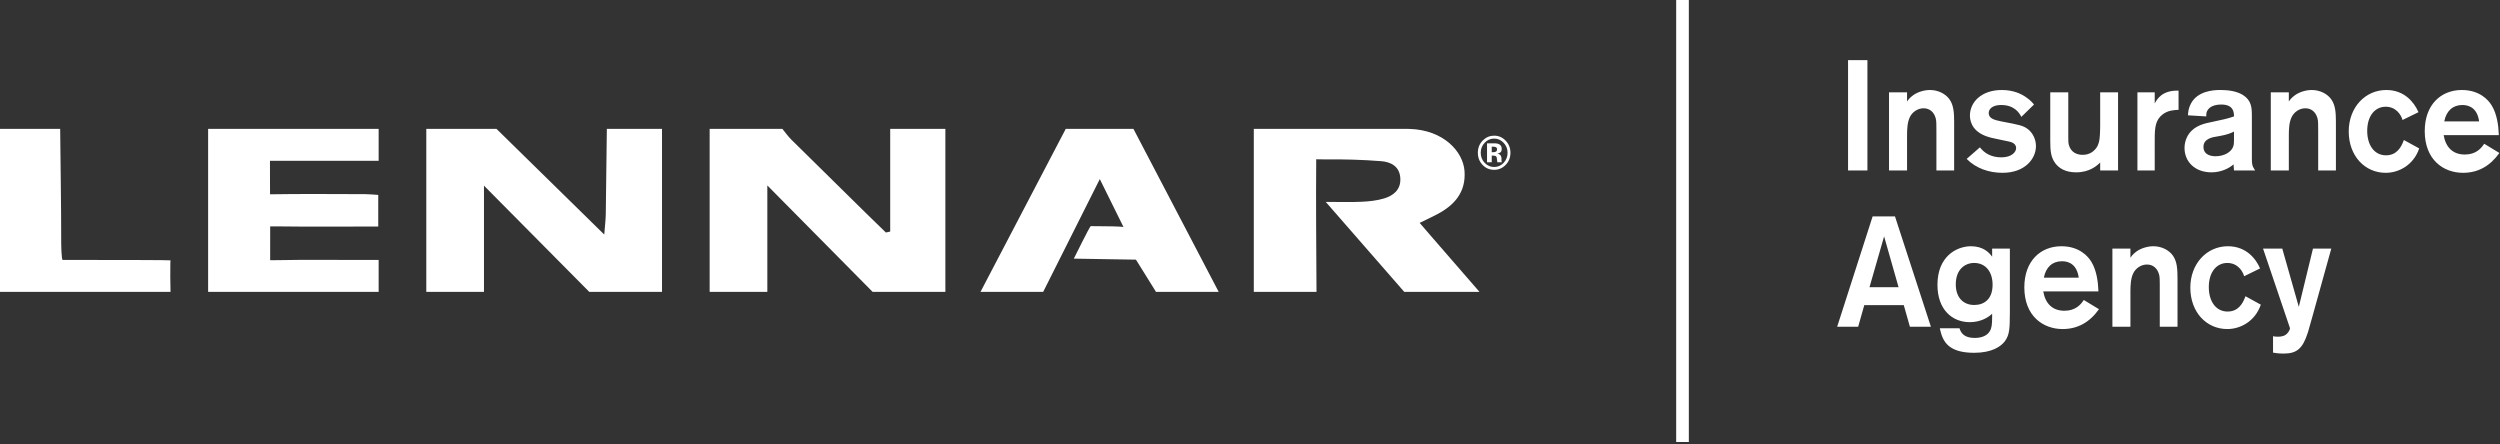
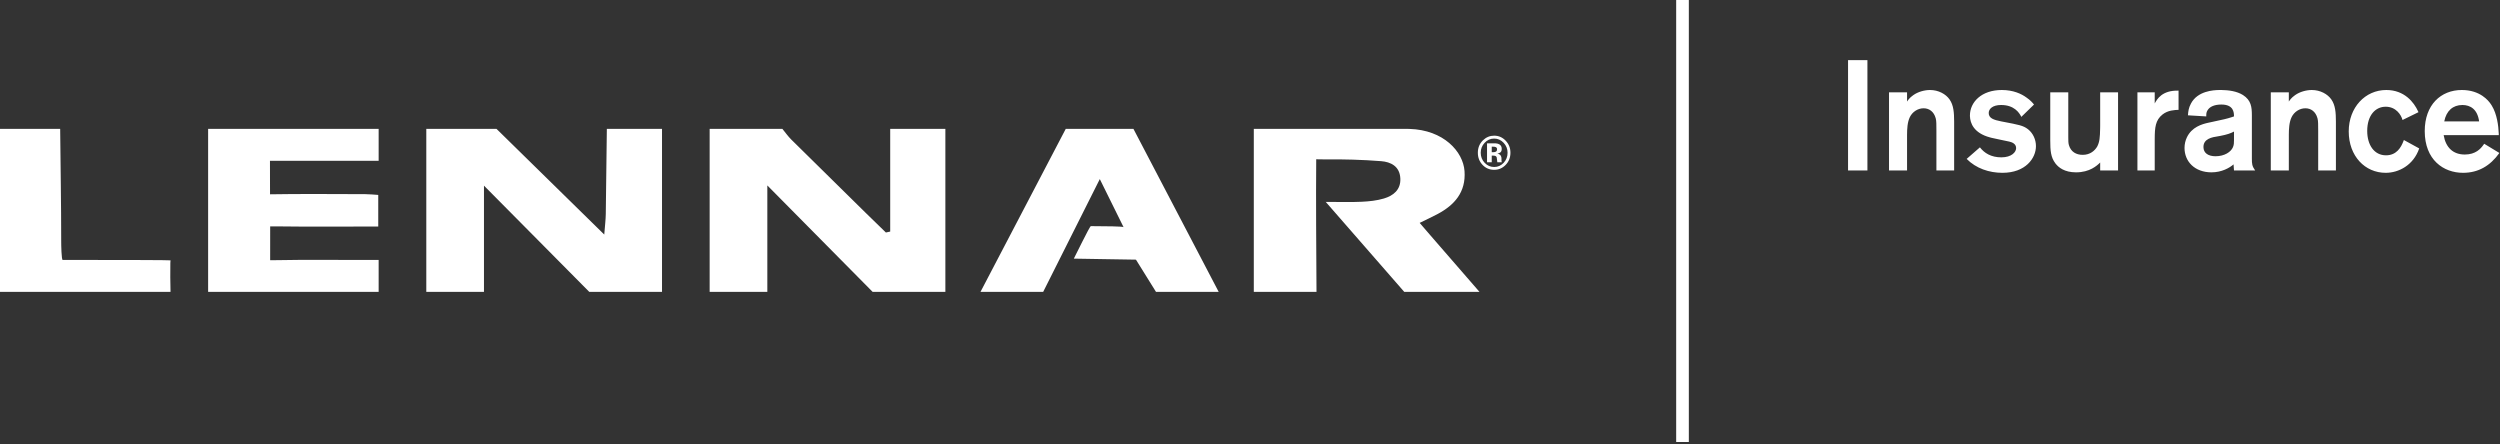
<svg xmlns="http://www.w3.org/2000/svg" width="270px" height="48px" viewBox="0 0 270 48">
  <rect x="0" y="0" width="270" height="48" fill="#333333" stroke="none" />
  <title>858B8CA4-C8AD-4E52-91F8-98D551C0E4C9</title>
  <desc>Created with sketchtool.</desc>
  <g id="Asset-Artboard-Page" stroke="none" stroke-width="1" fill="none" fill-rule="evenodd">
    <g id="logo-/-lennar-insurance-agency-logo-/-lennar-insurance-agency-/-horizontal-white" fill="#FFFFFF" fill-rule="nonzero">
      <g id="Lennar-IA-Logo">
-         <path d="M206.268,35.284 L208.537,35.284 L204.658,23.371 L202.244,23.371 L198.414,35.284 L200.683,35.284 L201.343,32.955 L205.608,32.955 L206.268,35.284 Z M201.906,31.014 L203.483,25.53 L205.044,31.014 L201.906,31.014 Z M215.151,26.847 L215.151,27.724 L215.082,27.632 C214.811,27.28 214.186,26.594 212.866,26.594 L212.762,26.595 C211.287,26.643 209.245,27.696 209.245,30.761 C209.245,33.444 210.838,34.794 212.737,34.794 C213.896,34.794 214.733,34.288 215.151,33.883 L215.15,34.355 C215.143,35.045 215.106,35.44 214.889,35.781 L214.861,35.824 C214.684,36.094 214.25,36.498 213.268,36.498 C212.109,36.498 211.772,35.942 211.627,35.452 L209.502,35.452 L209.535,35.608 C209.823,36.9 210.449,38.102 213.204,38.102 C215.103,38.102 216.101,37.443 216.551,36.819 C217.05,36.11 217.05,35.435 217.066,33.765 L217.066,26.847 L215.151,26.847 Z M215.199,30.795 C215.183,32.348 214.25,32.938 213.22,32.938 C212.077,32.938 211.224,32.179 211.224,30.711 C211.224,29.091 212.222,28.399 213.204,28.399 C214.507,28.399 215.216,29.428 215.199,30.795 Z M226.69,33.394 L225.049,32.398 L224.975,32.505 C224.704,32.893 224.156,33.562 222.957,33.562 C221.685,33.562 220.897,32.803 220.671,31.47 L226.626,31.47 L226.621,31.299 C226.59,30.469 226.434,29.187 225.867,28.276 L225.761,28.113 C225.516,27.749 224.613,26.594 222.635,26.594 C220.365,26.594 218.627,28.197 218.627,31.031 C218.627,34.136 220.655,35.537 222.763,35.537 C224.405,35.537 225.692,34.794 226.69,33.394 Z M220.736,29.985 C220.961,28.838 221.669,28.213 222.699,28.213 C223.552,28.213 224.324,28.669 224.502,29.985 L220.736,29.985 Z M228.139,35.284 L230.086,35.284 L230.086,31.428 C230.089,30.828 230.117,30.075 230.392,29.513 C230.665,28.956 231.245,28.568 231.872,28.568 C232.48,28.568 232.982,28.931 233.174,29.628 L233.192,29.698 C233.246,29.895 233.255,30.221 233.256,30.685 L233.256,35.284 L235.172,35.284 L235.171,30.098 C235.169,29.101 235.137,28.266 234.673,27.606 C234.27,27.032 233.482,26.594 232.564,26.594 C231.967,26.594 231.267,26.793 230.784,27.132 L230.714,27.184 C230.376,27.42 230.183,27.69 230.086,27.842 L230.086,26.847 L228.139,26.847 L228.139,35.284 Z M244.087,28.99 C243.669,28.011 242.639,26.594 240.611,26.594 C238.326,26.594 236.556,28.483 236.556,31.065 C236.556,33.731 238.31,35.537 240.547,35.537 C241.947,35.537 243.54,34.727 244.168,32.904 L242.51,31.993 L242.477,32.083 C242.227,32.751 241.749,33.647 240.579,33.647 C239.308,33.647 238.551,32.533 238.551,31.014 C238.551,29.327 239.436,28.399 240.547,28.399 C241.657,28.399 242.221,29.276 242.365,29.833 L244.087,28.99 Z M249.801,26.847 L251.78,26.847 L249.736,34.204 L249.286,35.79 L249.228,35.972 C248.696,37.605 248.09,38.186 246.646,38.186 C246.019,38.186 245.713,38.118 245.488,38.085 L245.488,36.313 C245.635,36.341 245.76,36.357 245.91,36.362 L246.003,36.364 C246.147,36.364 246.566,36.364 246.872,36.144 C247.097,35.992 247.322,35.621 247.322,35.452 L244.409,26.847 L246.485,26.847 L248.272,33.141 L249.801,26.847 Z" id="Agency" />
        <path d="M199.589,6.497 L199.589,18.41 L201.681,18.41 L201.681,6.497 L199.589,6.497 Z M204.014,18.41 L205.962,18.41 L205.962,14.555 C205.965,13.955 205.992,13.201 206.267,12.64 C206.541,12.083 207.12,11.695 207.748,11.695 C208.356,11.695 208.857,12.058 209.05,12.754 L209.068,12.825 C209.132,13.061 209.132,13.483 209.132,14.108 L209.132,18.41 L211.047,18.41 L211.047,13.115 C211.042,12.166 210.996,11.368 210.548,10.733 C210.146,10.159 209.357,9.72 208.44,9.72 C207.842,9.72 207.142,9.919 206.66,10.259 L206.589,10.311 C206.251,10.547 206.058,10.817 205.962,10.969 L205.962,9.974 L204.014,9.974 L204.014,18.41 Z M212.399,17.162 C213.413,18.191 214.829,18.664 216.262,18.664 C218.756,18.664 219.883,17.094 219.883,15.778 C219.883,15.069 219.561,14.394 219.062,13.989 L218.995,13.936 C218.504,13.56 218.007,13.469 216.406,13.163 L216.171,13.119 C215.286,12.948 214.781,12.76 214.781,12.201 C214.781,11.762 215.199,11.34 216.117,11.34 C217.533,11.34 218.08,12.167 218.305,12.623 L219.673,11.29 C219.512,11.087 219.255,10.8 218.853,10.53 C218.305,10.125 217.42,9.72 216.197,9.72 C213.992,9.72 212.753,11.037 212.753,12.471 L212.754,12.549 C212.779,13.295 213.158,14.372 214.926,14.842 L215.099,14.887 C215.495,14.987 216.651,15.209 216.905,15.272 L216.995,15.291 C217.277,15.355 217.742,15.513 217.742,15.997 C217.742,16.419 217.259,16.993 216.149,16.993 C215.038,16.993 214.314,16.537 213.831,15.913 L212.399,17.162 Z M226.819,9.974 L226.819,13.551 L226.814,13.876 C226.797,14.837 226.759,15.326 226.497,15.829 C226.24,16.267 225.741,16.723 224.936,16.723 C224.228,16.723 223.649,16.402 223.439,15.66 C223.375,15.441 223.375,15.154 223.375,14.816 L223.375,9.974 L221.428,9.974 L221.428,15.184 C221.432,16.259 221.477,16.975 221.975,17.634 L222.021,17.694 C222.329,18.08 222.958,18.613 224.212,18.613 C225.692,18.613 226.481,17.887 226.819,17.55 L226.819,18.41 L228.75,18.41 L228.75,9.974 L226.819,9.974 Z M230.842,9.974 L230.842,18.41 L232.709,18.41 L232.71,14.997 C232.716,13.766 232.784,12.981 233.546,12.37 C234.142,11.897 234.866,11.88 235.284,11.863 L235.284,9.788 C233.482,9.737 232.951,10.733 232.709,11.172 L232.709,9.974 L230.842,9.974 Z M236.298,12.454 L238.278,12.572 L238.277,12.439 C238.279,12.261 238.298,12.079 238.434,11.88 L238.471,11.83 C238.664,11.56 239.098,11.29 239.903,11.29 C241.239,11.29 241.271,12.15 241.271,12.572 L240.992,12.664 C240.493,12.825 240.192,12.894 238.776,13.196 L238.55,13.243 C237.779,13.407 236.711,13.731 236.185,14.833 C236.024,15.171 235.928,15.559 235.928,15.981 C235.928,17.432 237.022,18.613 238.841,18.613 C239.951,18.613 240.804,18.124 241.223,17.752 C241.223,17.87 241.255,18.208 241.271,18.41 L243.556,18.41 C243.217,17.925 243.203,17.704 243.202,17.122 L243.202,12.436 C243.198,11.582 243.139,10.837 242.237,10.26 C241.559,9.841 240.676,9.73 239.924,9.721 L239.692,9.721 C239.04,9.728 237.337,9.825 236.62,11.188 C236.362,11.678 236.33,12.032 236.298,12.454 Z M241.271,14.209 L241.271,15.137 C241.271,15.39 241.271,15.643 241.158,15.896 C240.949,16.402 240.257,16.875 239.275,16.875 C238.503,16.875 237.972,16.537 237.972,15.879 C237.972,14.985 238.889,14.816 239.581,14.715 L239.782,14.679 C240.519,14.539 240.916,14.395 241.271,14.209 Z M245.246,18.41 L247.193,18.41 L247.194,14.555 C247.196,13.955 247.224,13.201 247.499,12.64 C247.773,12.083 248.352,11.695 248.98,11.695 C249.587,11.695 250.089,12.058 250.281,12.754 L250.299,12.825 C250.364,13.061 250.364,13.483 250.364,14.108 L250.364,18.41 L252.279,18.41 L252.278,13.115 C252.274,12.166 252.227,11.368 251.78,10.733 C251.378,10.159 250.589,9.72 249.672,9.72 C249.074,9.72 248.374,9.919 247.892,10.259 L247.821,10.311 C247.483,10.547 247.29,10.817 247.193,10.969 L247.193,9.974 L245.246,9.974 L245.246,18.41 Z M259.473,12.96 L261.195,12.116 L261.149,12.014 C260.704,11.042 259.676,9.72 257.719,9.72 C255.433,9.72 253.663,11.61 253.663,14.192 C253.663,16.858 255.417,18.664 257.654,18.664 C259.054,18.664 260.648,17.854 261.275,16.031 L259.618,15.12 L259.567,15.256 C259.312,15.918 258.83,16.774 257.686,16.774 C256.415,16.774 255.659,15.66 255.659,14.141 C255.659,12.454 256.544,11.526 257.654,11.526 C258.765,11.526 259.328,12.403 259.473,12.96 Z M269.934,16.521 L268.292,15.525 L268.198,15.662 C267.92,16.053 267.37,16.689 266.2,16.689 C264.929,16.689 264.14,15.93 263.915,14.597 L269.869,14.597 L269.864,14.426 C269.833,13.596 269.677,12.314 269.111,11.403 L269.005,11.24 C268.76,10.876 267.856,9.72 265.878,9.72 C263.609,9.72 261.871,11.323 261.871,14.158 C261.871,17.263 263.899,18.664 266.007,18.664 C267.648,18.664 268.936,17.921 269.934,16.521 Z M263.979,13.112 C264.204,11.965 264.912,11.34 265.942,11.34 C266.795,11.34 267.568,11.796 267.745,13.112 L263.979,13.112 Z" id="Insurance" />
        <path d="M182.394,8.18181857e-05 L182.394,47.734 L181.027,47.734 L181.027,8.18181857e-05 L182.394,8.18181857e-05 Z M53.623,13.919 C57.426,17.648 61.229,21.378 65.26,25.331 C65.334,24.378 65.414,23.746 65.424,23.112 C65.473,20.049 65.503,16.983 65.539,13.919 L71.497,13.919 L71.497,31.524 L63.643,31.524 C59.933,27.781 56.223,24.039 52.269,20.049 L52.269,31.524 L46.04,31.524 L46.04,13.919 L53.623,13.919 Z M151.932,13.919 L151.966,13.92 L151.953,13.92 L151.953,13.92 L151.939,13.918 L152.225,13.923 C155.902,14.03 158.018,16.362 158.169,18.477 C158.332,20.764 157.071,22.152 155.262,23.115 C154.672,23.429 154.065,23.708 153.324,24.072 C153.779,24.6 154.16,25.046 154.544,25.488 C156.291,27.5 158.039,29.512 159.786,31.524 L151.661,31.524 C148.915,28.378 146.17,25.231 143.18,21.805 C144.734,21.805 145.9,21.847 147.062,21.79 C147.867,21.751 148.692,21.668 149.462,21.438 C150.47,21.137 151.305,20.504 151.235,19.248 C151.163,17.947 150.191,17.488 149.168,17.406 C147.146,17.247 145.112,17.192 143.085,17.215 C142.756,17.219 142.151,17.202 142.151,17.202 C142.111,21.647 142.158,27.078 142.182,31.524 L135.411,31.524 L135.411,13.919 L151.932,13.919 L151.932,13.919 Z M122.412,13.919 C125.482,19.787 128.551,25.655 131.62,31.524 L124.849,31.524 L122.683,28.042 C121.977,28.013 116.987,27.969 116.05,27.933 L115.972,27.929 L115.981,27.915 C116.147,27.625 117.687,24.425 117.808,24.425 L118.233,24.426 C119.227,24.428 121.331,24.443 121.345,24.534 C120.404,22.629 119.647,21.096 118.779,19.341 C116.637,23.608 114.65,27.566 112.662,31.524 L105.892,31.524 C108.961,25.655 112.03,19.787 115.1,13.919 L122.412,13.919 Z M6.499,13.919 C6.537,17.98 6.61,22.041 6.61,26.102 C6.61,26.413 6.636,28.074 6.77,28.074 L9.071,28.074 C12.747,28.076 18.416,28.083 18.416,28.117 C18.411,28.158 18.381,28.224 18.391,29.965 C18.393,30.485 18.407,31.004 18.416,31.524 L-7.80346858e-05,31.524 L-7.80346858e-05,13.919 L6.499,13.919 Z M84.497,13.918 C84.816,14.306 85.107,14.725 85.46,15.075 C88.142,17.731 90.837,20.376 93.529,23.022 C94.241,23.722 94.96,24.415 95.676,25.111 C95.831,25.078 95.986,25.044 96.142,25.009 L96.142,13.918 L102.1,13.918 L102.1,31.524 L94.246,31.524 C90.543,27.781 86.839,24.038 82.872,20.027 L82.872,31.524 L76.642,31.524 L76.642,13.918 L84.497,13.918 Z M40.894,13.918 L40.894,17.369 L36.369,17.369 C33.792,17.369 31.082,17.369 29.156,17.369 L29.16,19.635 L29.164,20.985 C32.142,20.929 36.471,20.961 39.45,20.969 C39.924,20.97 40.399,21.024 40.851,21.052 L40.851,24.467 L39.308,24.467 C36.329,24.468 33.35,24.494 30.371,24.453 C29.501,24.441 29.179,24.453 29.179,24.453 L29.177,28.1 C29.177,28.1 29.511,28.11 30.441,28.091 C33.058,28.04 35.677,28.074 38.295,28.074 L40.894,28.074 L40.894,31.524 L22.478,31.524 L22.478,13.918 L40.894,13.918 Z M115.972,27.929 L115.969,27.935 L115.968,27.93 L115.972,27.929 Z M161.368,14.653 C161.854,14.653 162.268,14.833 162.612,15.193 C162.956,15.554 163.128,15.988 163.128,16.497 C163.128,17.021 162.951,17.462 162.6,17.82 C162.258,18.167 161.848,18.341 161.368,18.341 C160.873,18.341 160.455,18.164 160.116,17.808 C159.777,17.453 159.608,17.015 159.608,16.497 C159.608,15.958 159.792,15.51 160.158,15.154 C160.501,14.82 160.905,14.653 161.368,14.653 Z M161.37,14.966 C160.967,14.966 160.622,15.12 160.337,15.427 C160.058,15.728 159.918,16.084 159.918,16.497 C159.918,16.924 160.06,17.288 160.345,17.586 C160.628,17.885 160.969,18.035 161.37,18.035 C161.769,18.035 162.11,17.885 162.393,17.584 C162.676,17.282 162.818,16.919 162.818,16.497 C162.818,16.086 162.677,15.73 162.396,15.427 C162.11,15.12 161.769,14.966 161.37,14.966 Z M160.881,15.478 L161.141,15.479 C161.383,15.48 161.516,15.481 161.543,15.482 C161.698,15.494 161.826,15.53 161.927,15.588 C162.1,15.688 162.187,15.852 162.187,16.077 C162.187,16.25 162.141,16.374 162.05,16.451 C161.958,16.528 161.846,16.573 161.711,16.589 C161.834,16.615 161.927,16.654 161.989,16.707 C162.082,16.785 162.137,16.898 162.156,17.047 L162.163,17.165 L162.163,17.346 C162.163,17.366 162.163,17.386 162.166,17.406 L162.172,17.436 L162.172,17.436 L162.18,17.466 L162.198,17.523 L161.709,17.523 C161.694,17.459 161.682,17.365 161.676,17.241 C161.67,17.119 161.659,17.036 161.643,16.992 C161.617,16.921 161.57,16.871 161.5,16.843 C161.475,16.832 161.441,16.823 161.398,16.817 L161.327,16.811 L161.215,16.803 L161.108,16.803 L161.108,17.523 L160.599,17.523 L160.599,15.478 L160.772,15.478 C160.806,15.478 160.842,15.478 160.881,15.478 Z M161.232,15.84 L161.108,15.84 L161.108,16.434 L161.306,16.434 C161.425,16.434 161.518,16.408 161.585,16.358 C161.652,16.308 161.684,16.227 161.684,16.115 C161.684,16.004 161.633,15.925 161.528,15.882 C161.457,15.854 161.359,15.84 161.232,15.84 Z M152.241,13.936 L152.258,13.937 C152.359,13.943 152.415,13.946 152.284,13.939 L152.241,13.936 Z M152.137,13.93 L152.149,13.931 C152.178,13.933 152.204,13.934 152.226,13.935 L152.241,13.936 L152.218,13.935 C152.204,13.934 152.19,13.933 152.175,13.933 L152.137,13.93 Z M152.119,13.929 L152.131,13.93 L152.131,13.93 L152.137,13.93 L152.119,13.929 Z M152.067,13.926 L152.119,13.929 L152.088,13.928 L152.088,13.928 L152.067,13.926 Z M151.966,13.92 L151.978,13.921 C151.997,13.922 152.021,13.924 152.047,13.925 L152.067,13.926 L152.051,13.926 L152.051,13.926 L151.966,13.92 Z" id="Lennar" />
      </g>
    </g>
  </g>
</svg>